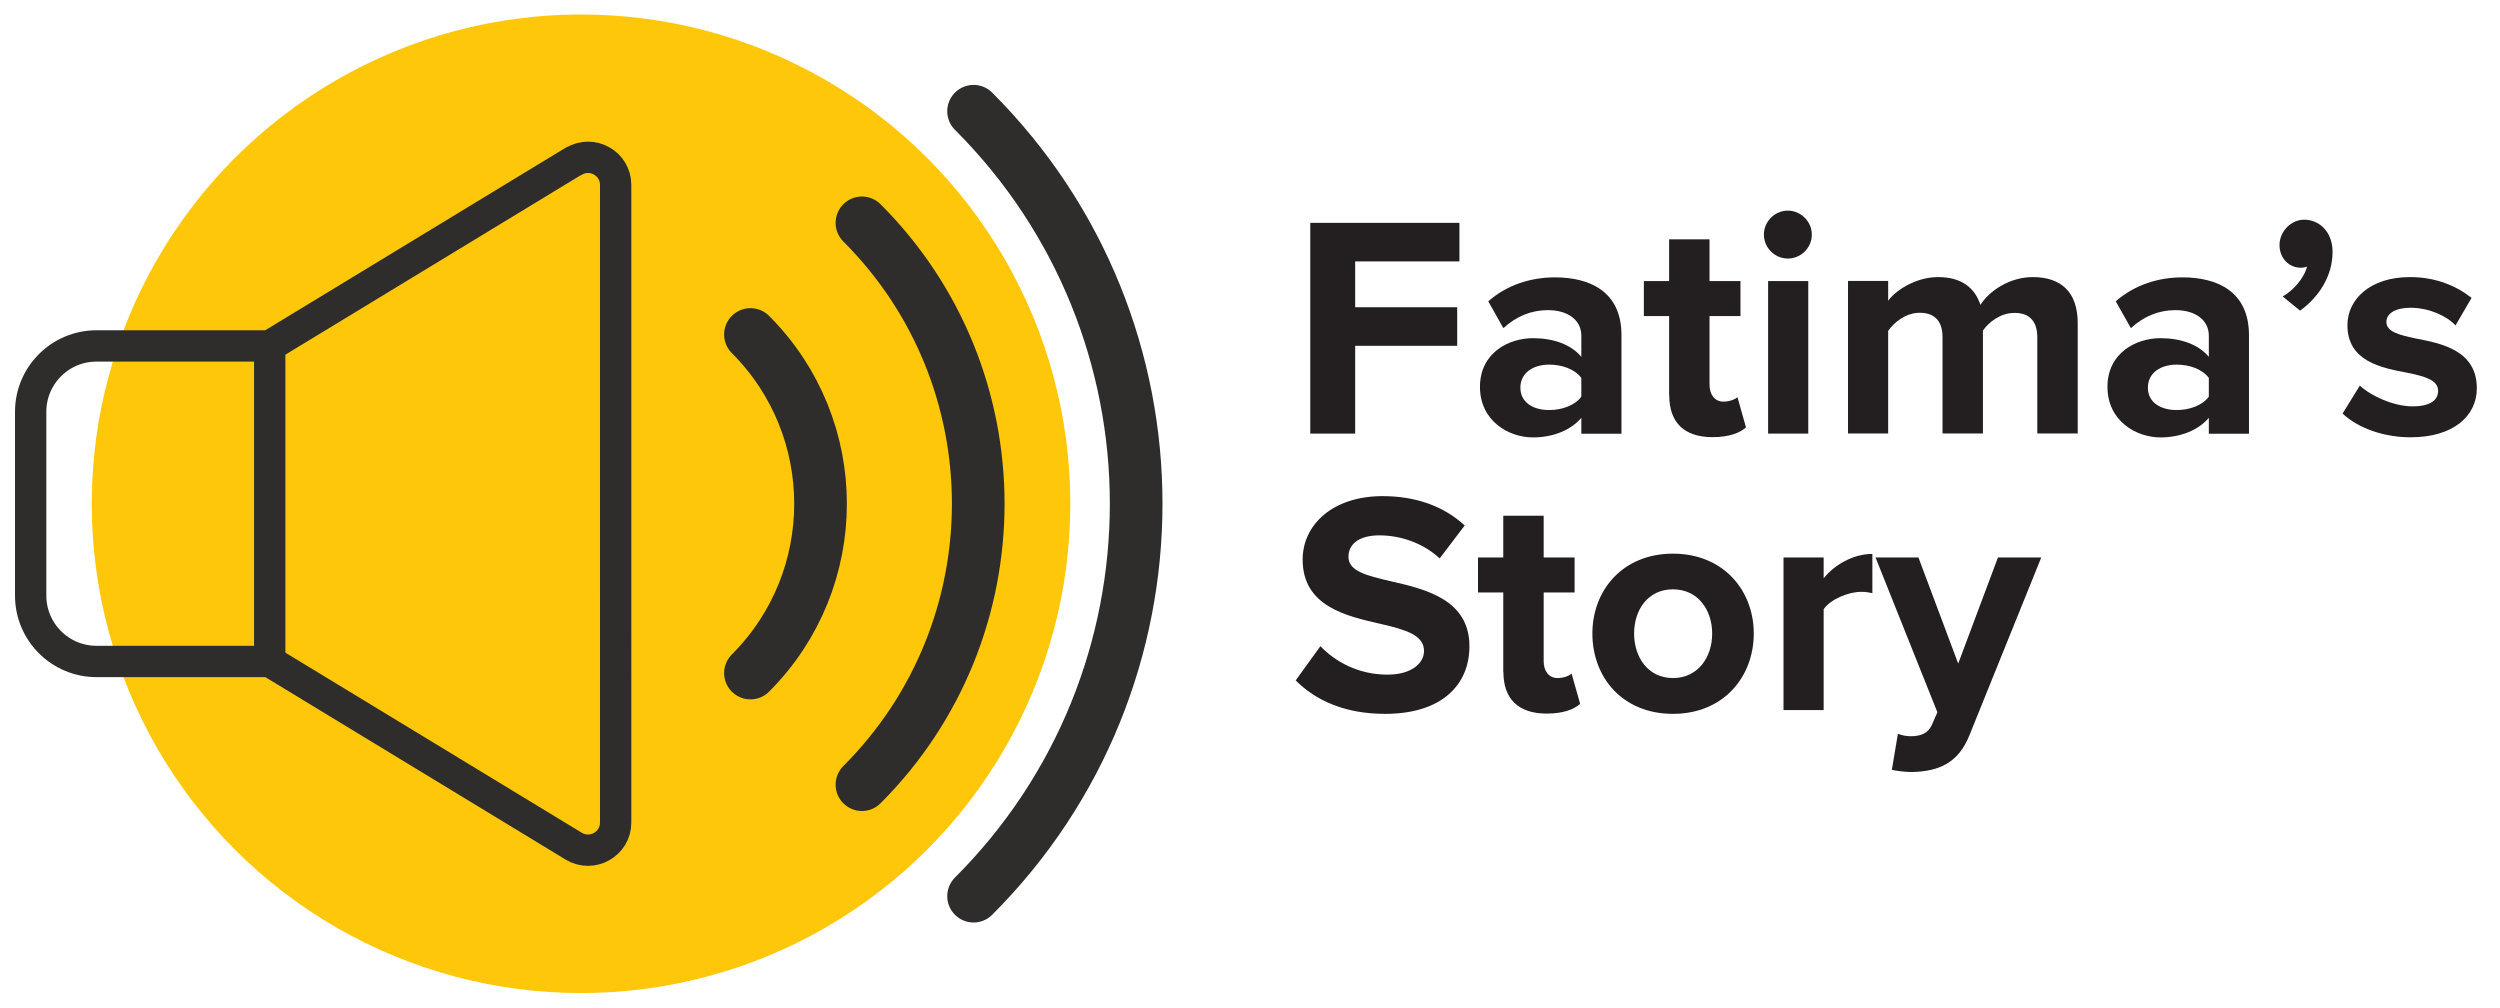
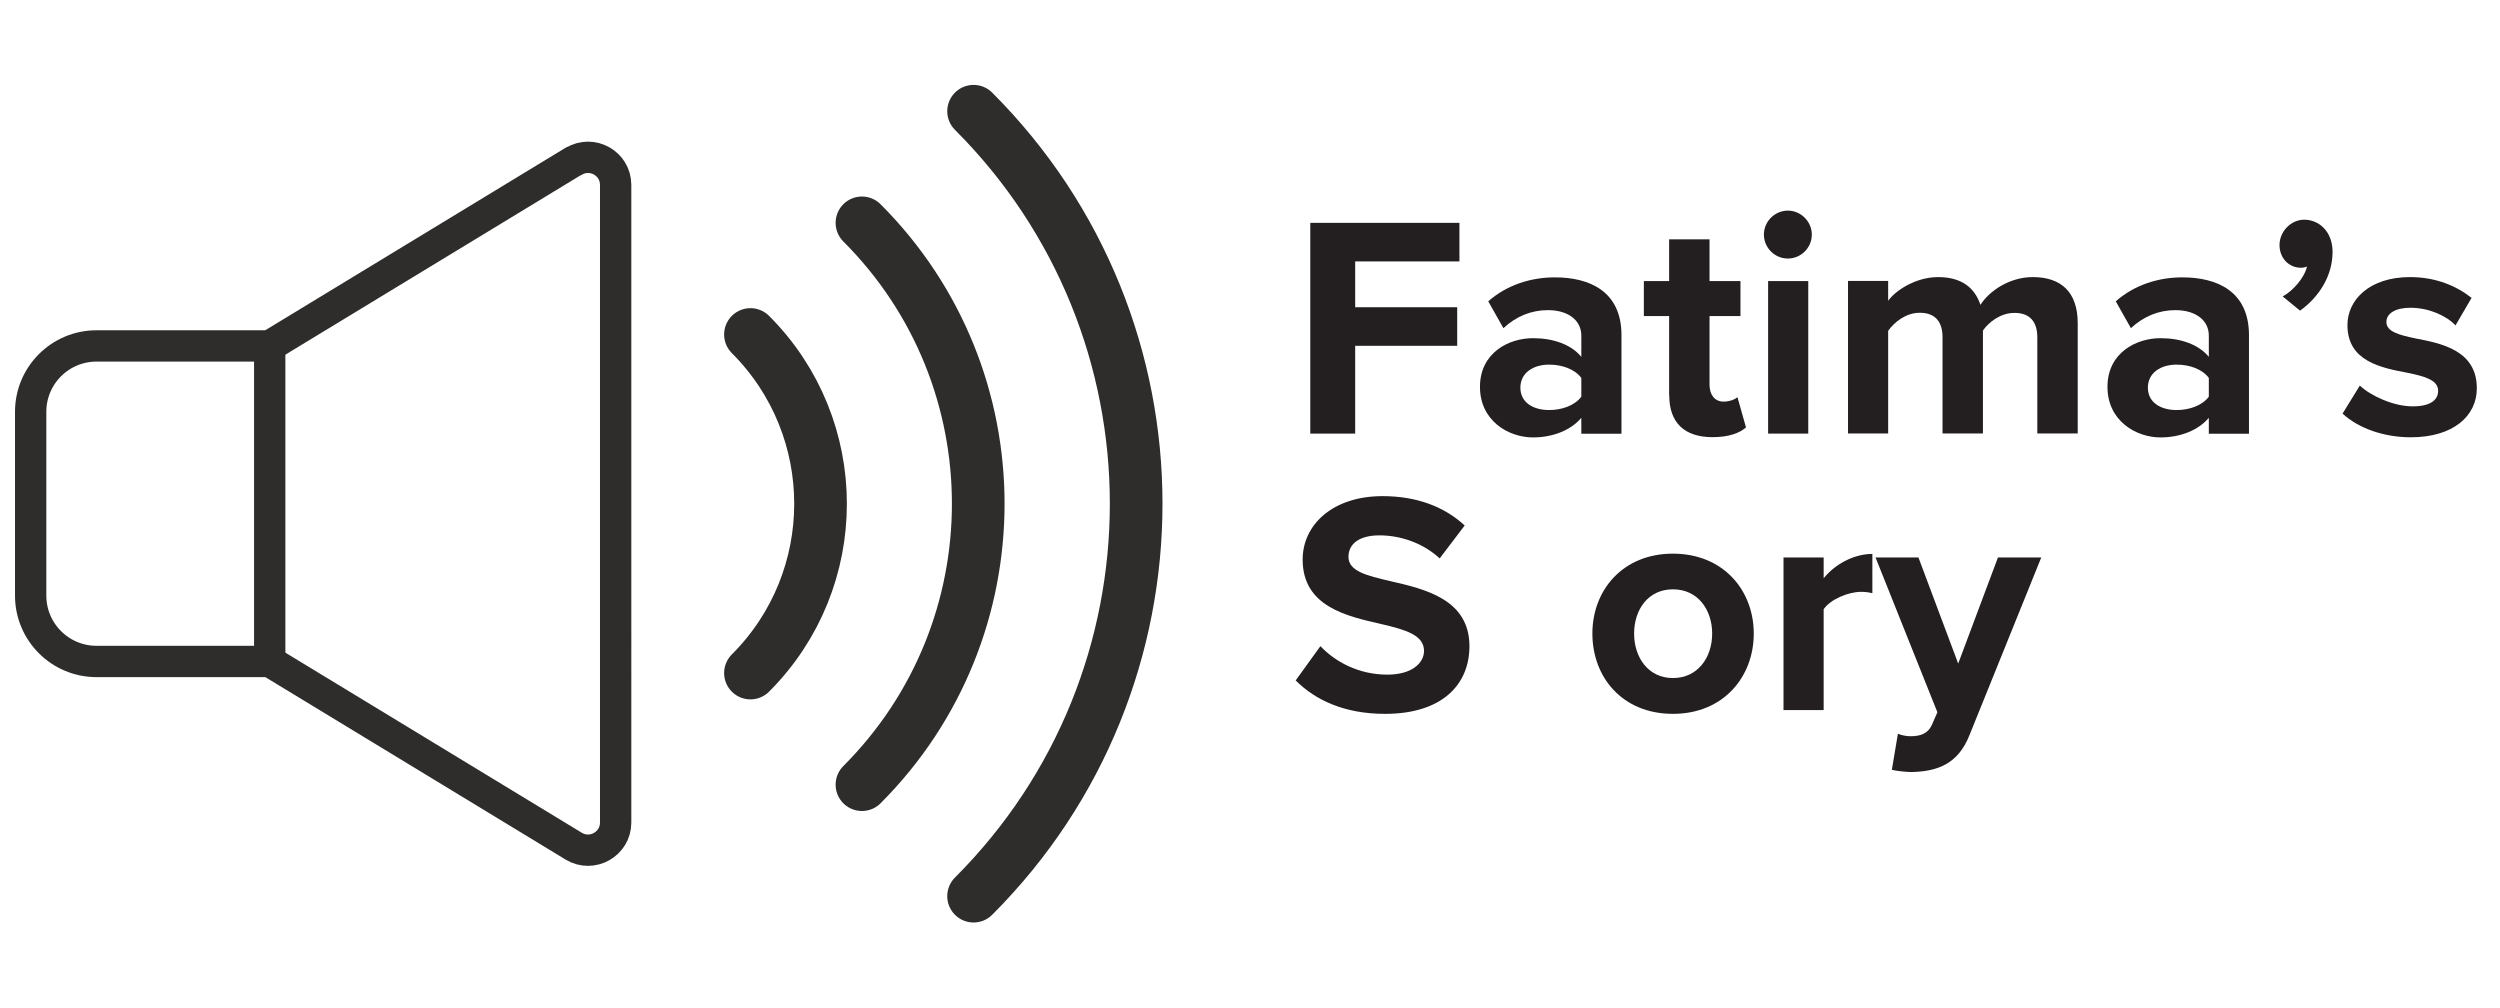
<svg xmlns="http://www.w3.org/2000/svg" id="Layer_1" data-name="Layer 1" viewBox="0 0 189.92 76.54">
  <defs>
    <style>
      .cls-1 {
        stroke-width: 2.38px;
      }

      .cls-1, .cls-2 {
        fill: none;
        stroke: #2e2d2c;
        stroke-linecap: round;
        stroke-linejoin: round;
      }

      .cls-3 {
        fill: #231f20;
      }

      .cls-2 {
        stroke-width: 4px;
      }

      .cls-4 {
        fill: #ffc709;
      }
    </style>
  </defs>
  <g>
-     <circle class="cls-4" cx="44.14" cy="38.27" r="37.17" />
    <g>
      <g>
        <path class="cls-2" d="M57.01,25.41c7.1,7.1,7.1,18.62,0,25.72" />
        <path class="cls-2" d="M65.48,16.93c11.78,11.78,11.78,30.89,0,42.68" />
        <path class="cls-2" d="M73.96,8.45c16.47,16.47,16.47,43.16,0,59.63" />
      </g>
      <path class="cls-1" d="M43.57,12.25l-23.09,14.03H7.33c-2.76,0-5,2.24-5,5v13.97c0,2.76,2.24,5,5,5h13.16l23.09,14.03c1.4.85,3.19-.16,3.19-1.79V14.05c0-1.64-1.79-2.64-3.19-1.79Z" />
      <line class="cls-1" x1="20.49" y1="26.28" x2="20.49" y2="50.25" />
    </g>
  </g>
  <g>
    <path class="cls-3" d="M99.54,16.93h11.33v2.93h-7.92v3.48h7.75v2.93h-7.75v6.67h-3.41v-16.01Z" />
    <path class="cls-3" d="M120.13,31.74c-.79.94-2.16,1.49-3.67,1.49-1.85,0-4.03-1.25-4.03-3.84s2.18-3.7,4.03-3.7c1.54,0,2.9.48,3.67,1.42v-1.61c0-1.18-1.01-1.94-2.54-1.94-1.25,0-2.4.46-3.38,1.37l-1.15-2.04c1.42-1.25,3.24-1.82,5.06-1.82,2.64,0,5.06,1.06,5.06,4.39v7.49h-3.05v-1.2ZM120.13,28.71c-.5-.67-1.46-1.01-2.45-1.01-1.2,0-2.18.62-2.18,1.75s.98,1.7,2.18,1.7c.98,0,1.94-.34,2.45-1.01v-1.44Z" />
    <path class="cls-3" d="M126.8,30.06v-6.05h-1.92v-2.66h1.92v-3.17h3.07v3.17h2.35v2.66h-2.35v5.23c0,.72.38,1.27,1.06,1.27.46,0,.89-.17,1.06-.34l.65,2.3c-.46.41-1.27.74-2.54.74-2.14,0-3.29-1.1-3.29-3.17Z" />
    <path class="cls-3" d="M134,17.82c0-1.01.84-1.82,1.82-1.82s1.82.82,1.82,1.82-.82,1.82-1.82,1.82-1.82-.82-1.82-1.82ZM134.32,21.35h3.05v11.59h-3.05v-11.59Z" />
    <path class="cls-3" d="M154.77,25.62c0-1.08-.48-1.85-1.73-1.85-1.08,0-1.97.72-2.4,1.34v7.82h-3.07v-7.32c0-1.08-.48-1.85-1.73-1.85-1.06,0-1.94.72-2.4,1.37v7.8h-3.05v-11.59h3.05v1.51c.48-.7,2.02-1.8,3.79-1.8s2.78.79,3.22,2.11c.67-1.06,2.21-2.11,3.98-2.11,2.14,0,3.41,1.13,3.41,3.5v8.38h-3.07v-7.32Z" />
    <path class="cls-3" d="M167.8,31.74c-.79.94-2.16,1.49-3.67,1.49-1.85,0-4.03-1.25-4.03-3.84s2.18-3.7,4.03-3.7c1.54,0,2.9.48,3.67,1.42v-1.61c0-1.18-1.01-1.94-2.54-1.94-1.25,0-2.4.46-3.38,1.37l-1.15-2.04c1.42-1.25,3.24-1.82,5.06-1.82,2.64,0,5.06,1.06,5.06,4.39v7.49h-3.05v-1.2ZM167.8,28.71c-.5-.67-1.46-1.01-2.45-1.01-1.2,0-2.18.62-2.18,1.75s.98,1.7,2.18,1.7c.98,0,1.94-.34,2.45-1.01v-1.44Z" />
    <path class="cls-3" d="M173.41,22.52c.77-.41,1.66-1.42,1.85-2.28-.07.05-.29.1-.46.1-.91,0-1.63-.72-1.63-1.73s.86-1.92,1.87-1.92c1.13,0,2.16.89,2.16,2.45,0,1.8-1.01,3.41-2.47,4.46l-1.32-1.08Z" />
    <path class="cls-3" d="M179.27,29.29c.84.79,2.57,1.58,4.01,1.58,1.32,0,1.94-.46,1.94-1.18,0-.82-1.01-1.1-2.33-1.37-1.99-.38-4.56-.86-4.56-3.62,0-1.94,1.7-3.65,4.75-3.65,1.97,0,3.53.67,4.68,1.58l-1.22,2.09c-.7-.74-2.02-1.34-3.43-1.34-1.1,0-1.82.41-1.82,1.08,0,.72.91.98,2.21,1.25,1.99.38,4.66.91,4.66,3.79,0,2.11-1.8,3.72-5.02,3.72-2.02,0-3.96-.67-5.18-1.8l1.32-2.14Z" />
    <path class="cls-3" d="M100.31,49.09c1.13,1.18,2.88,2.16,5.09,2.16,1.87,0,2.78-.89,2.78-1.8,0-1.2-1.39-1.61-3.24-2.04-2.62-.6-5.98-1.32-5.98-4.9,0-2.66,2.3-4.82,6.07-4.82,2.54,0,4.66.77,6.24,2.23l-1.9,2.5c-1.3-1.2-3.02-1.75-4.58-1.75s-2.35.67-2.35,1.63c0,1.08,1.34,1.42,3.19,1.85,2.64.6,6,1.39,6,4.94,0,2.93-2.09,5.14-6.41,5.14-3.07,0-5.28-1.03-6.79-2.54l1.87-2.59Z" />
-     <path class="cls-3" d="M114.2,51.06v-6.05h-1.92v-2.66h1.92v-3.17h3.07v3.17h2.35v2.66h-2.35v5.23c0,.72.38,1.27,1.06,1.27.46,0,.89-.17,1.06-.34l.65,2.3c-.46.41-1.27.74-2.54.74-2.14,0-3.29-1.1-3.29-3.17Z" />
    <path class="cls-3" d="M120.97,48.13c0-3.29,2.3-6.07,6.12-6.07s6.14,2.78,6.14,6.07-2.3,6.1-6.14,6.1-6.12-2.78-6.12-6.1ZM130.07,48.13c0-1.8-1.08-3.36-2.98-3.36s-2.95,1.56-2.95,3.36,1.06,3.38,2.95,3.38,2.98-1.56,2.98-3.38Z" />
    <path class="cls-3" d="M135.49,42.35h3.05v1.58c.82-1.03,2.26-1.85,3.7-1.85v2.98c-.22-.05-.5-.1-.84-.1-1.01,0-2.35.58-2.86,1.32v7.66h-3.05v-11.59Z" />
    <path class="cls-3" d="M145.14,55.93c.79,0,1.32-.22,1.61-.84l.43-.98-4.7-11.76h3.26l3.02,8.06,3.02-8.06h3.29l-5.45,13.49c-.86,2.18-2.4,2.76-4.39,2.81-.36,0-1.13-.07-1.51-.17l.46-2.74c.26.12.67.19.96.19Z" />
  </g>
</svg>